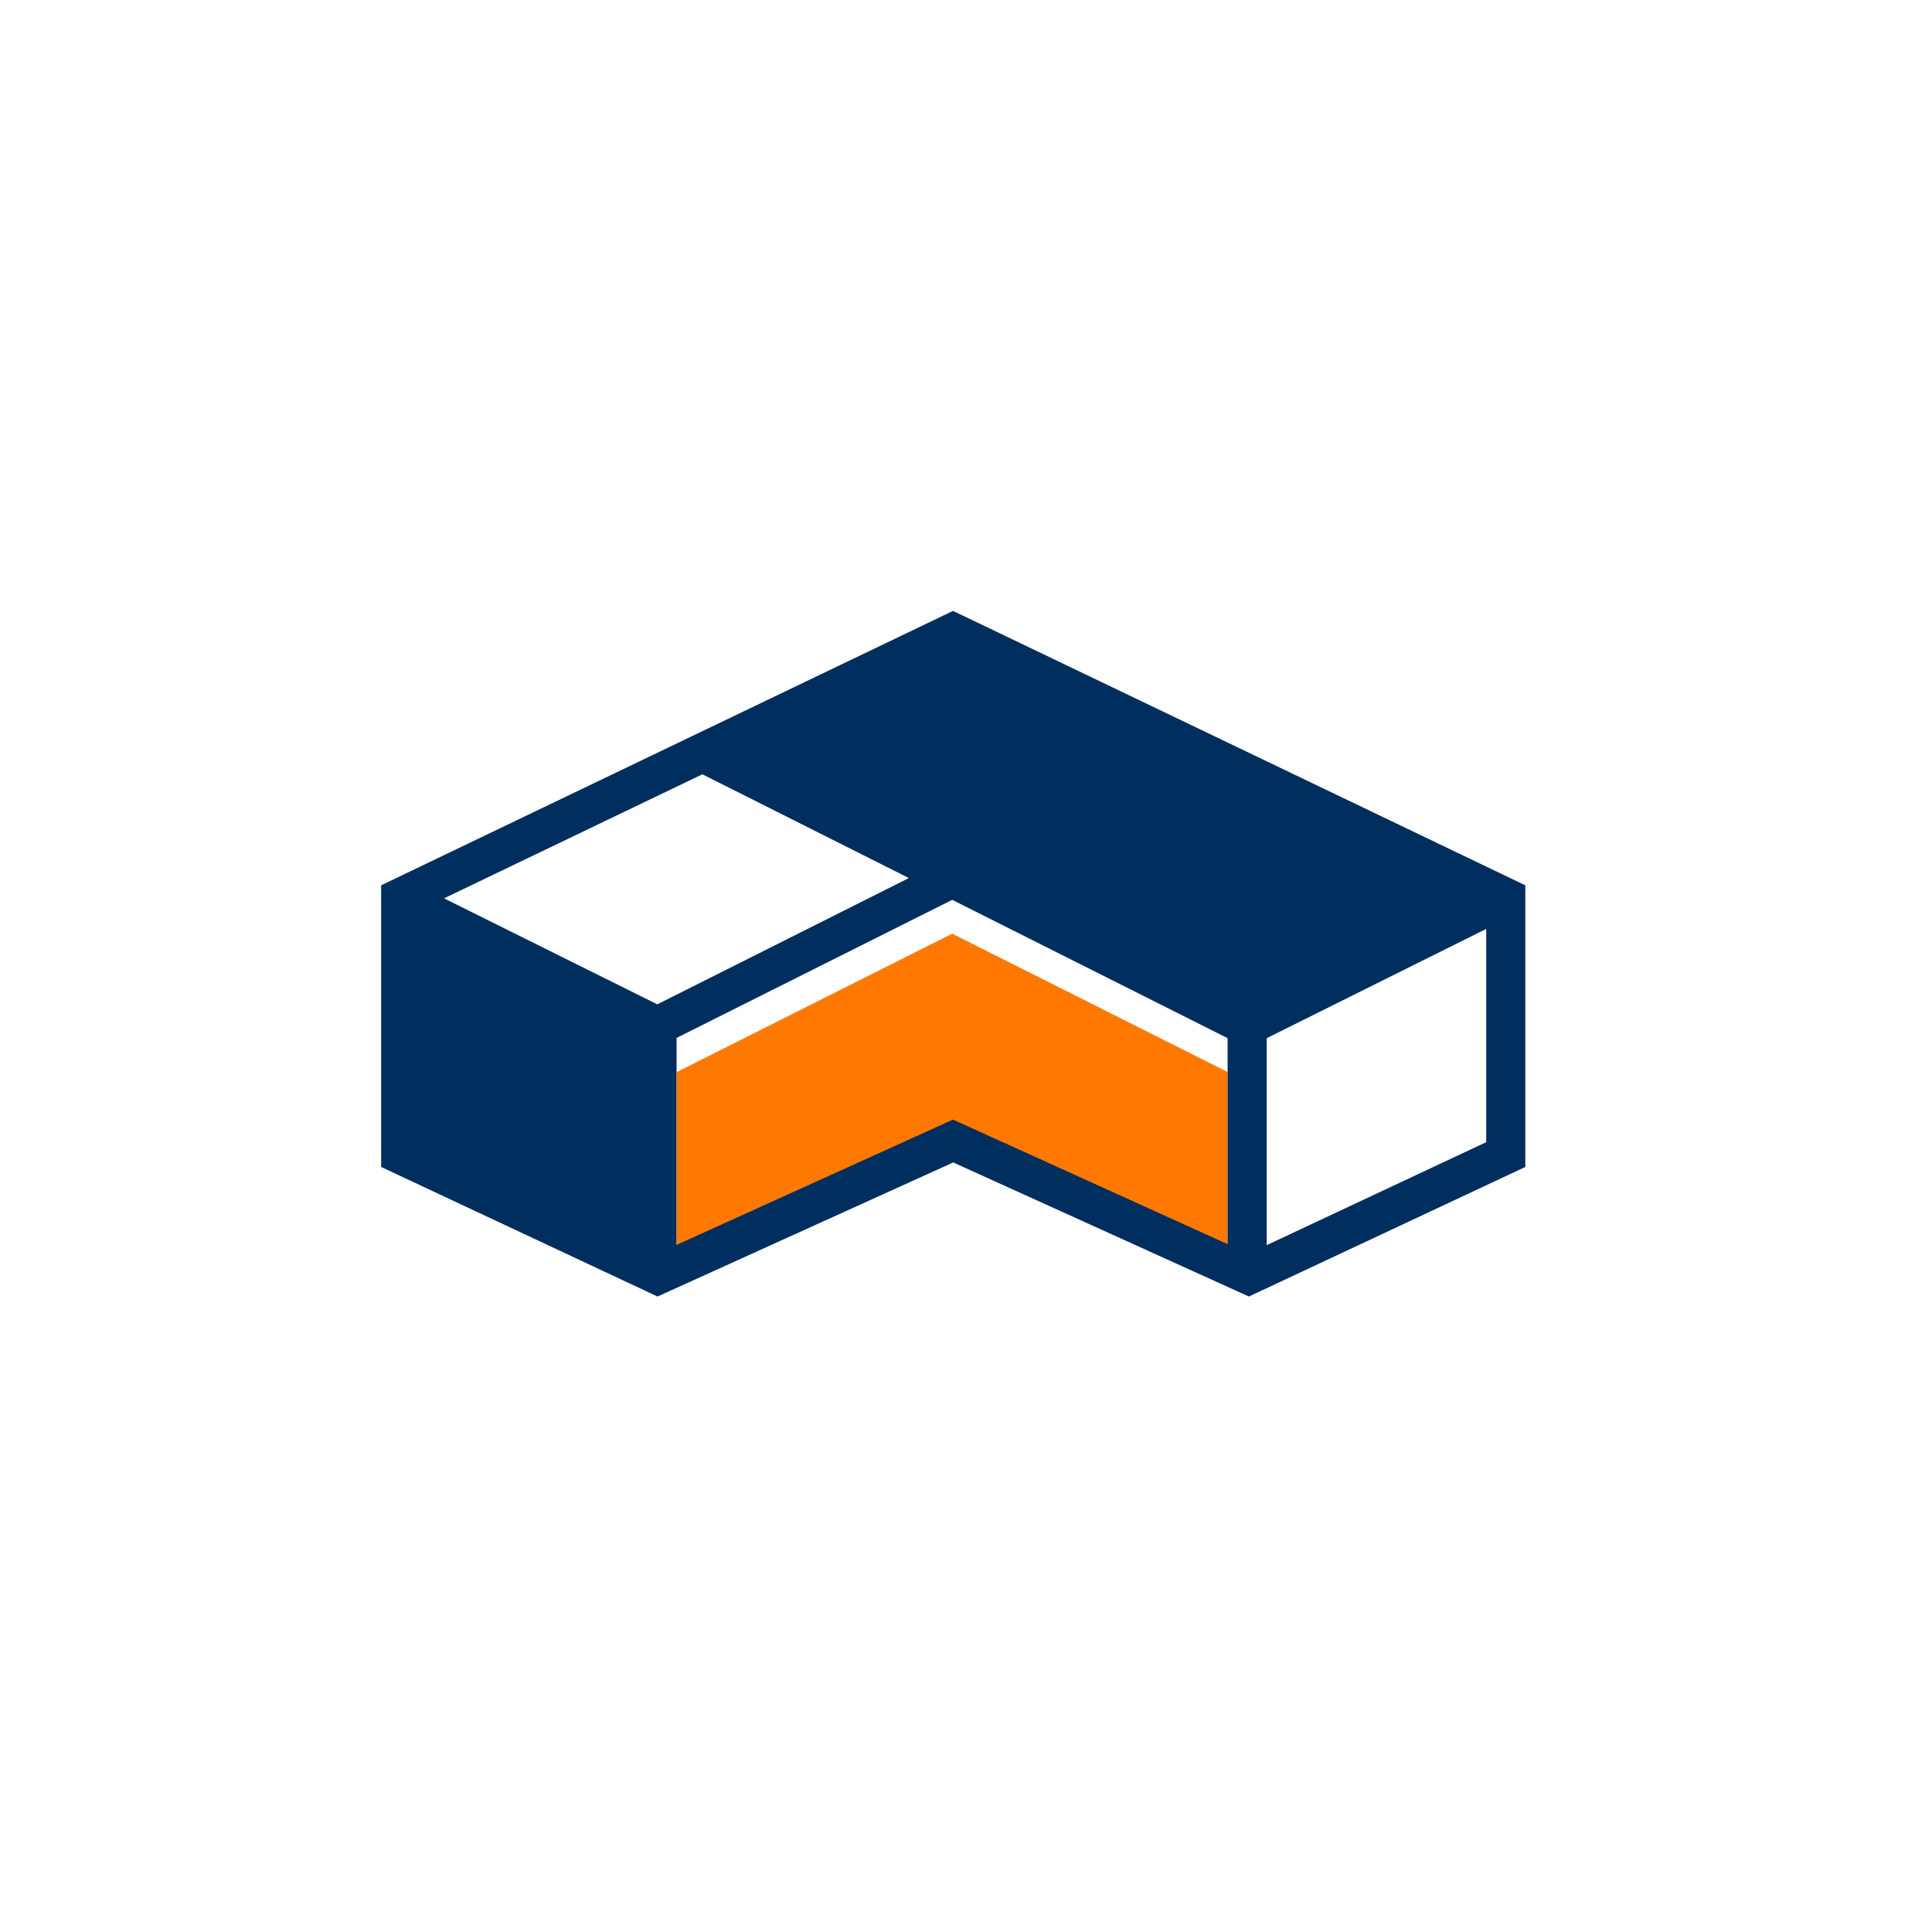
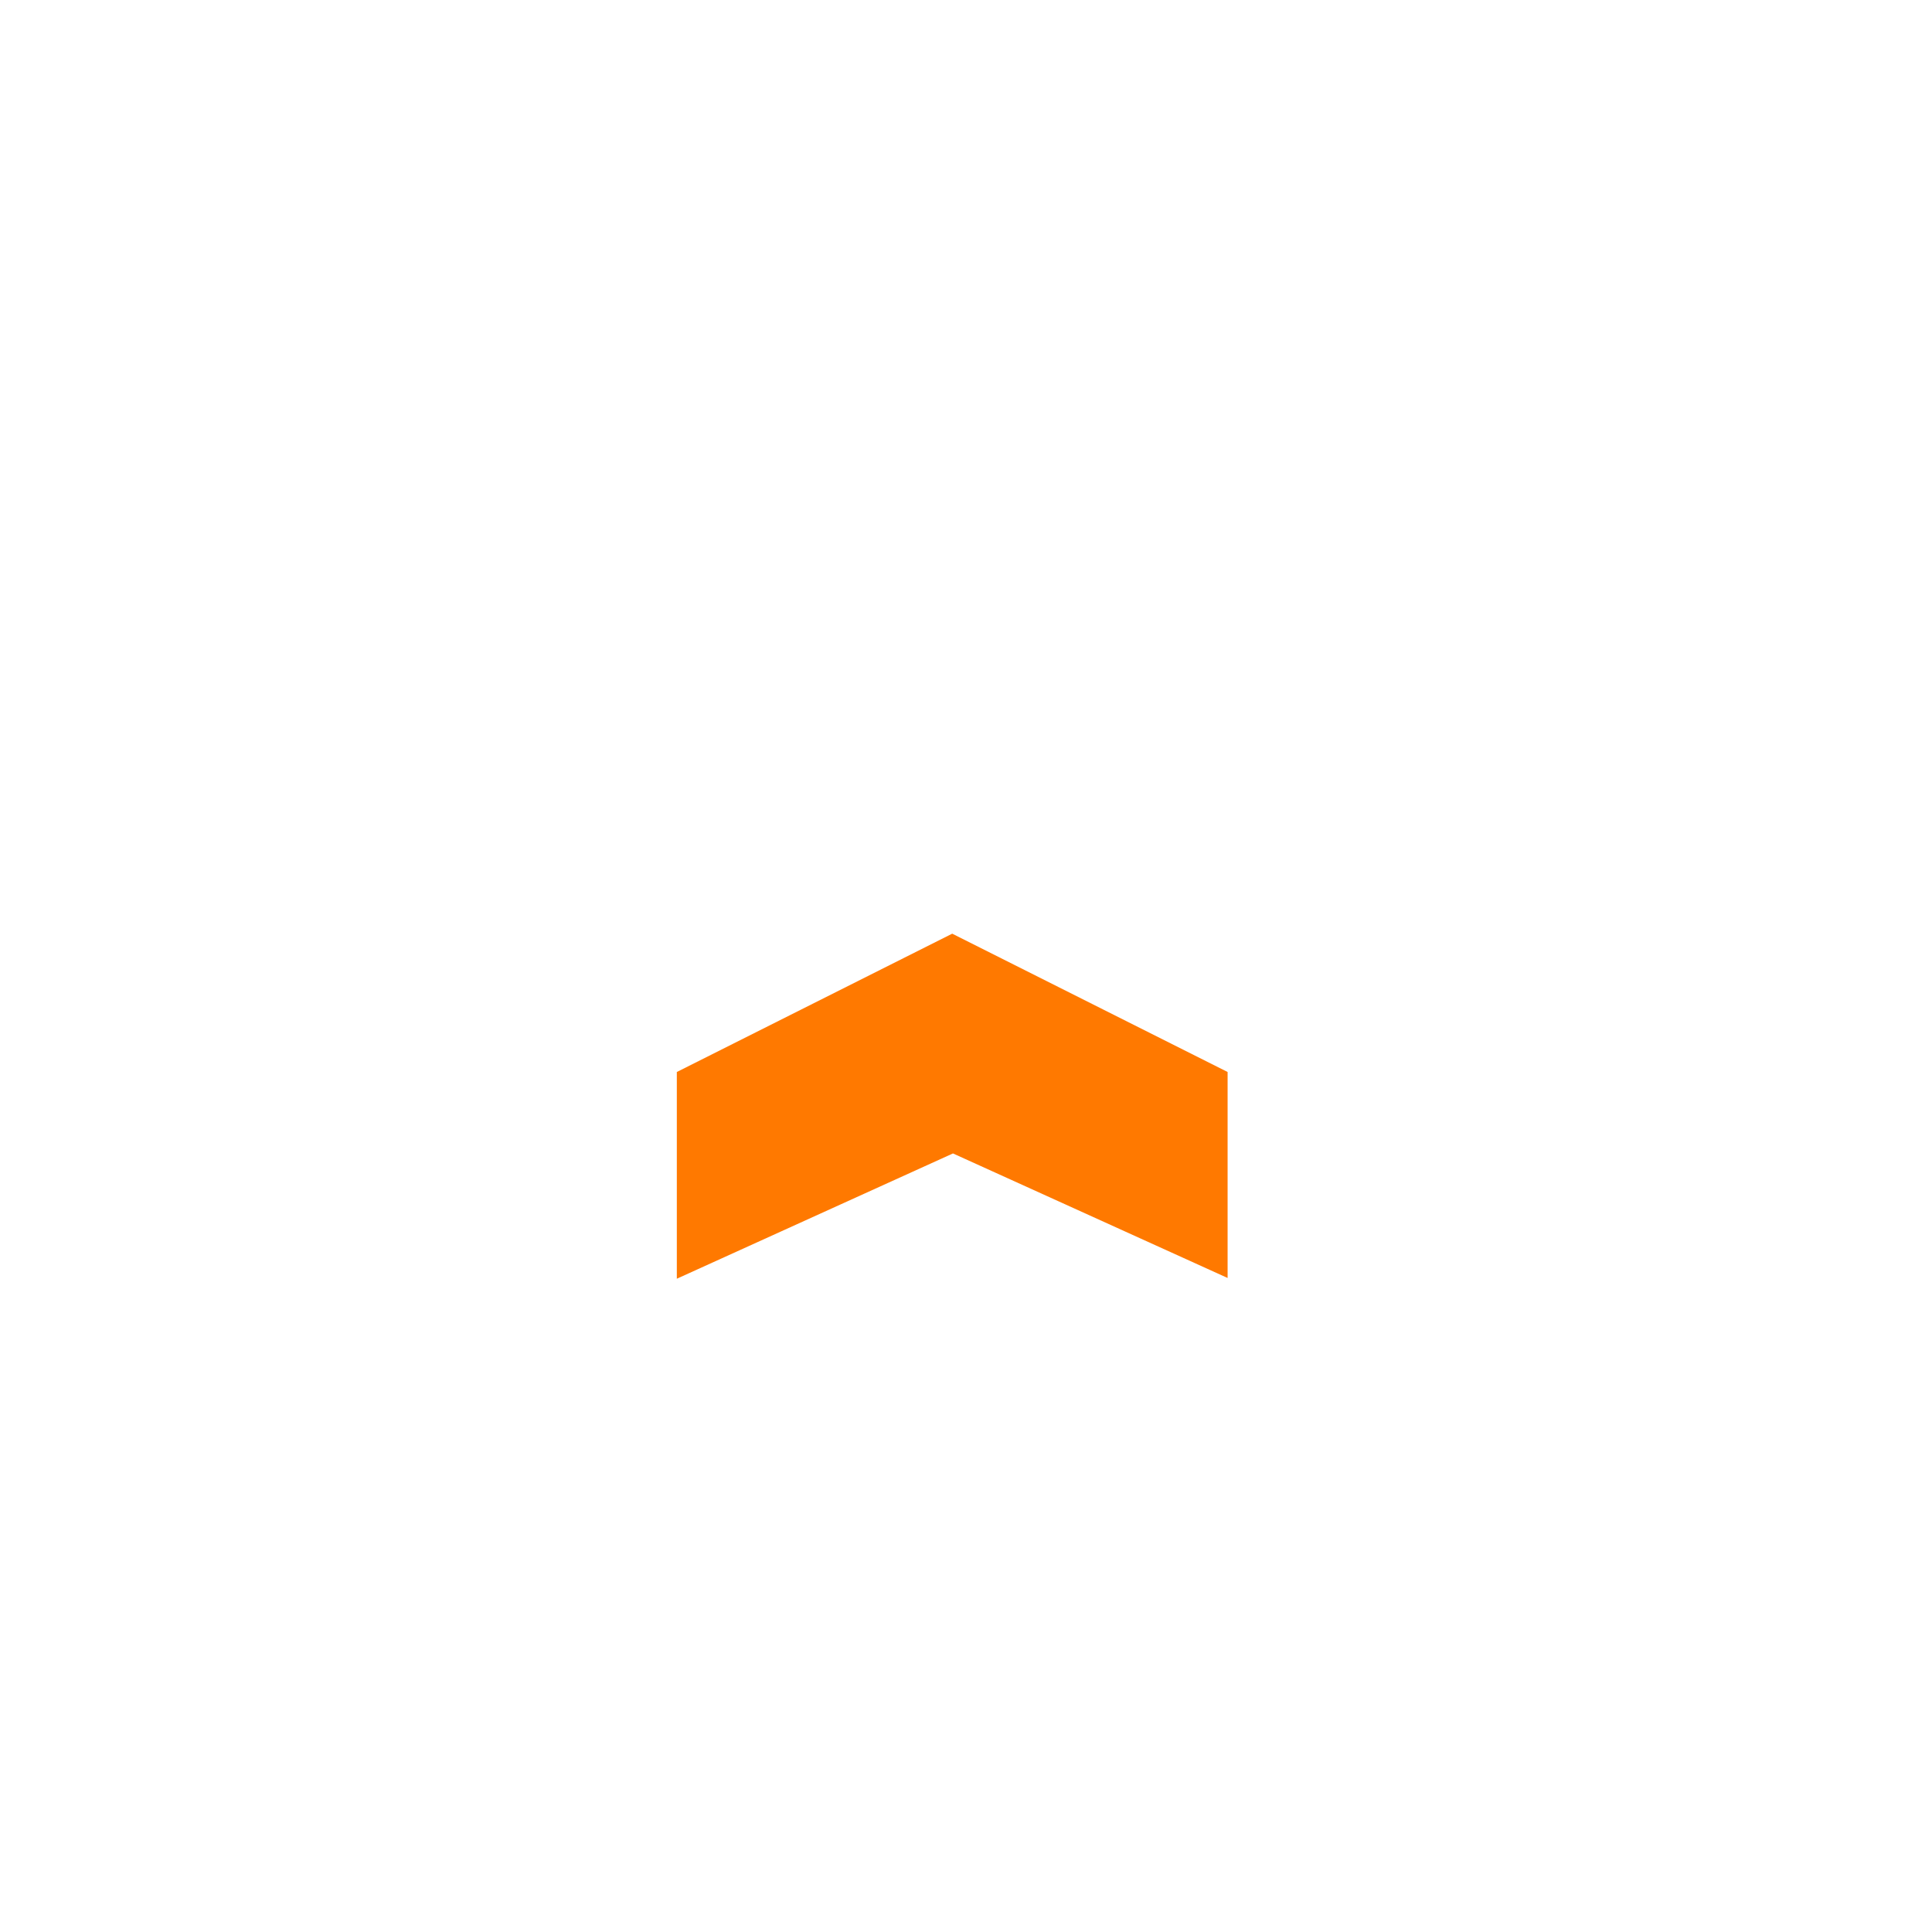
<svg xmlns="http://www.w3.org/2000/svg" id="Layer_1" x="0px" y="0px" viewBox="0 0 771 771" style="enable-background:new 0 0 771 771;" xml:space="preserve">
  <style type="text/css">	.st0{fill:#002E5E;}	.st1{clip-path:url(#SVGID_2_);}	.st2{fill:#FFFFFF;}	.st3{fill:#FF7900;}	.st4{fill:#F7F7E6;}	.st5{opacity:0.51;fill:#002E5E;}</style>
  <g>
    <image style="overflow:visible;opacity:0.79;" width="771" height="771">	</image>
    <g>
      <ellipse transform="matrix(0.707 -0.707 0.707 0.707 -157.7 380.413)" class="st2" cx="380.3" cy="380.6" rx="336.9" ry="336.9" />
    </g>
  </g>
  <g>
    <polygon class="st3" points="270.1,427.8 270.1,510.3 380.3,460.3 489.9,510 489.9,427.8 380,372.6  " />
-     <path class="st0" d="M380.3,243.8L152.1,353.3v112.4l110.3,51.7l118-53.5l118,53.5l110.3-51.7V353.3L386,246.5L380.3,243.8z    M505.5,414.3l87.6-43.6v85.1l-87.6,41.1V414.3z M262.3,400.8l-85.1-42.3L280.3,309l82.4,41.4L262.3,400.8z M489.9,496.5   l-109.6-49.7l-110.3,50v-82.6L380,359.1l109.9,55.2V496.5z" />
  </g>
</svg>